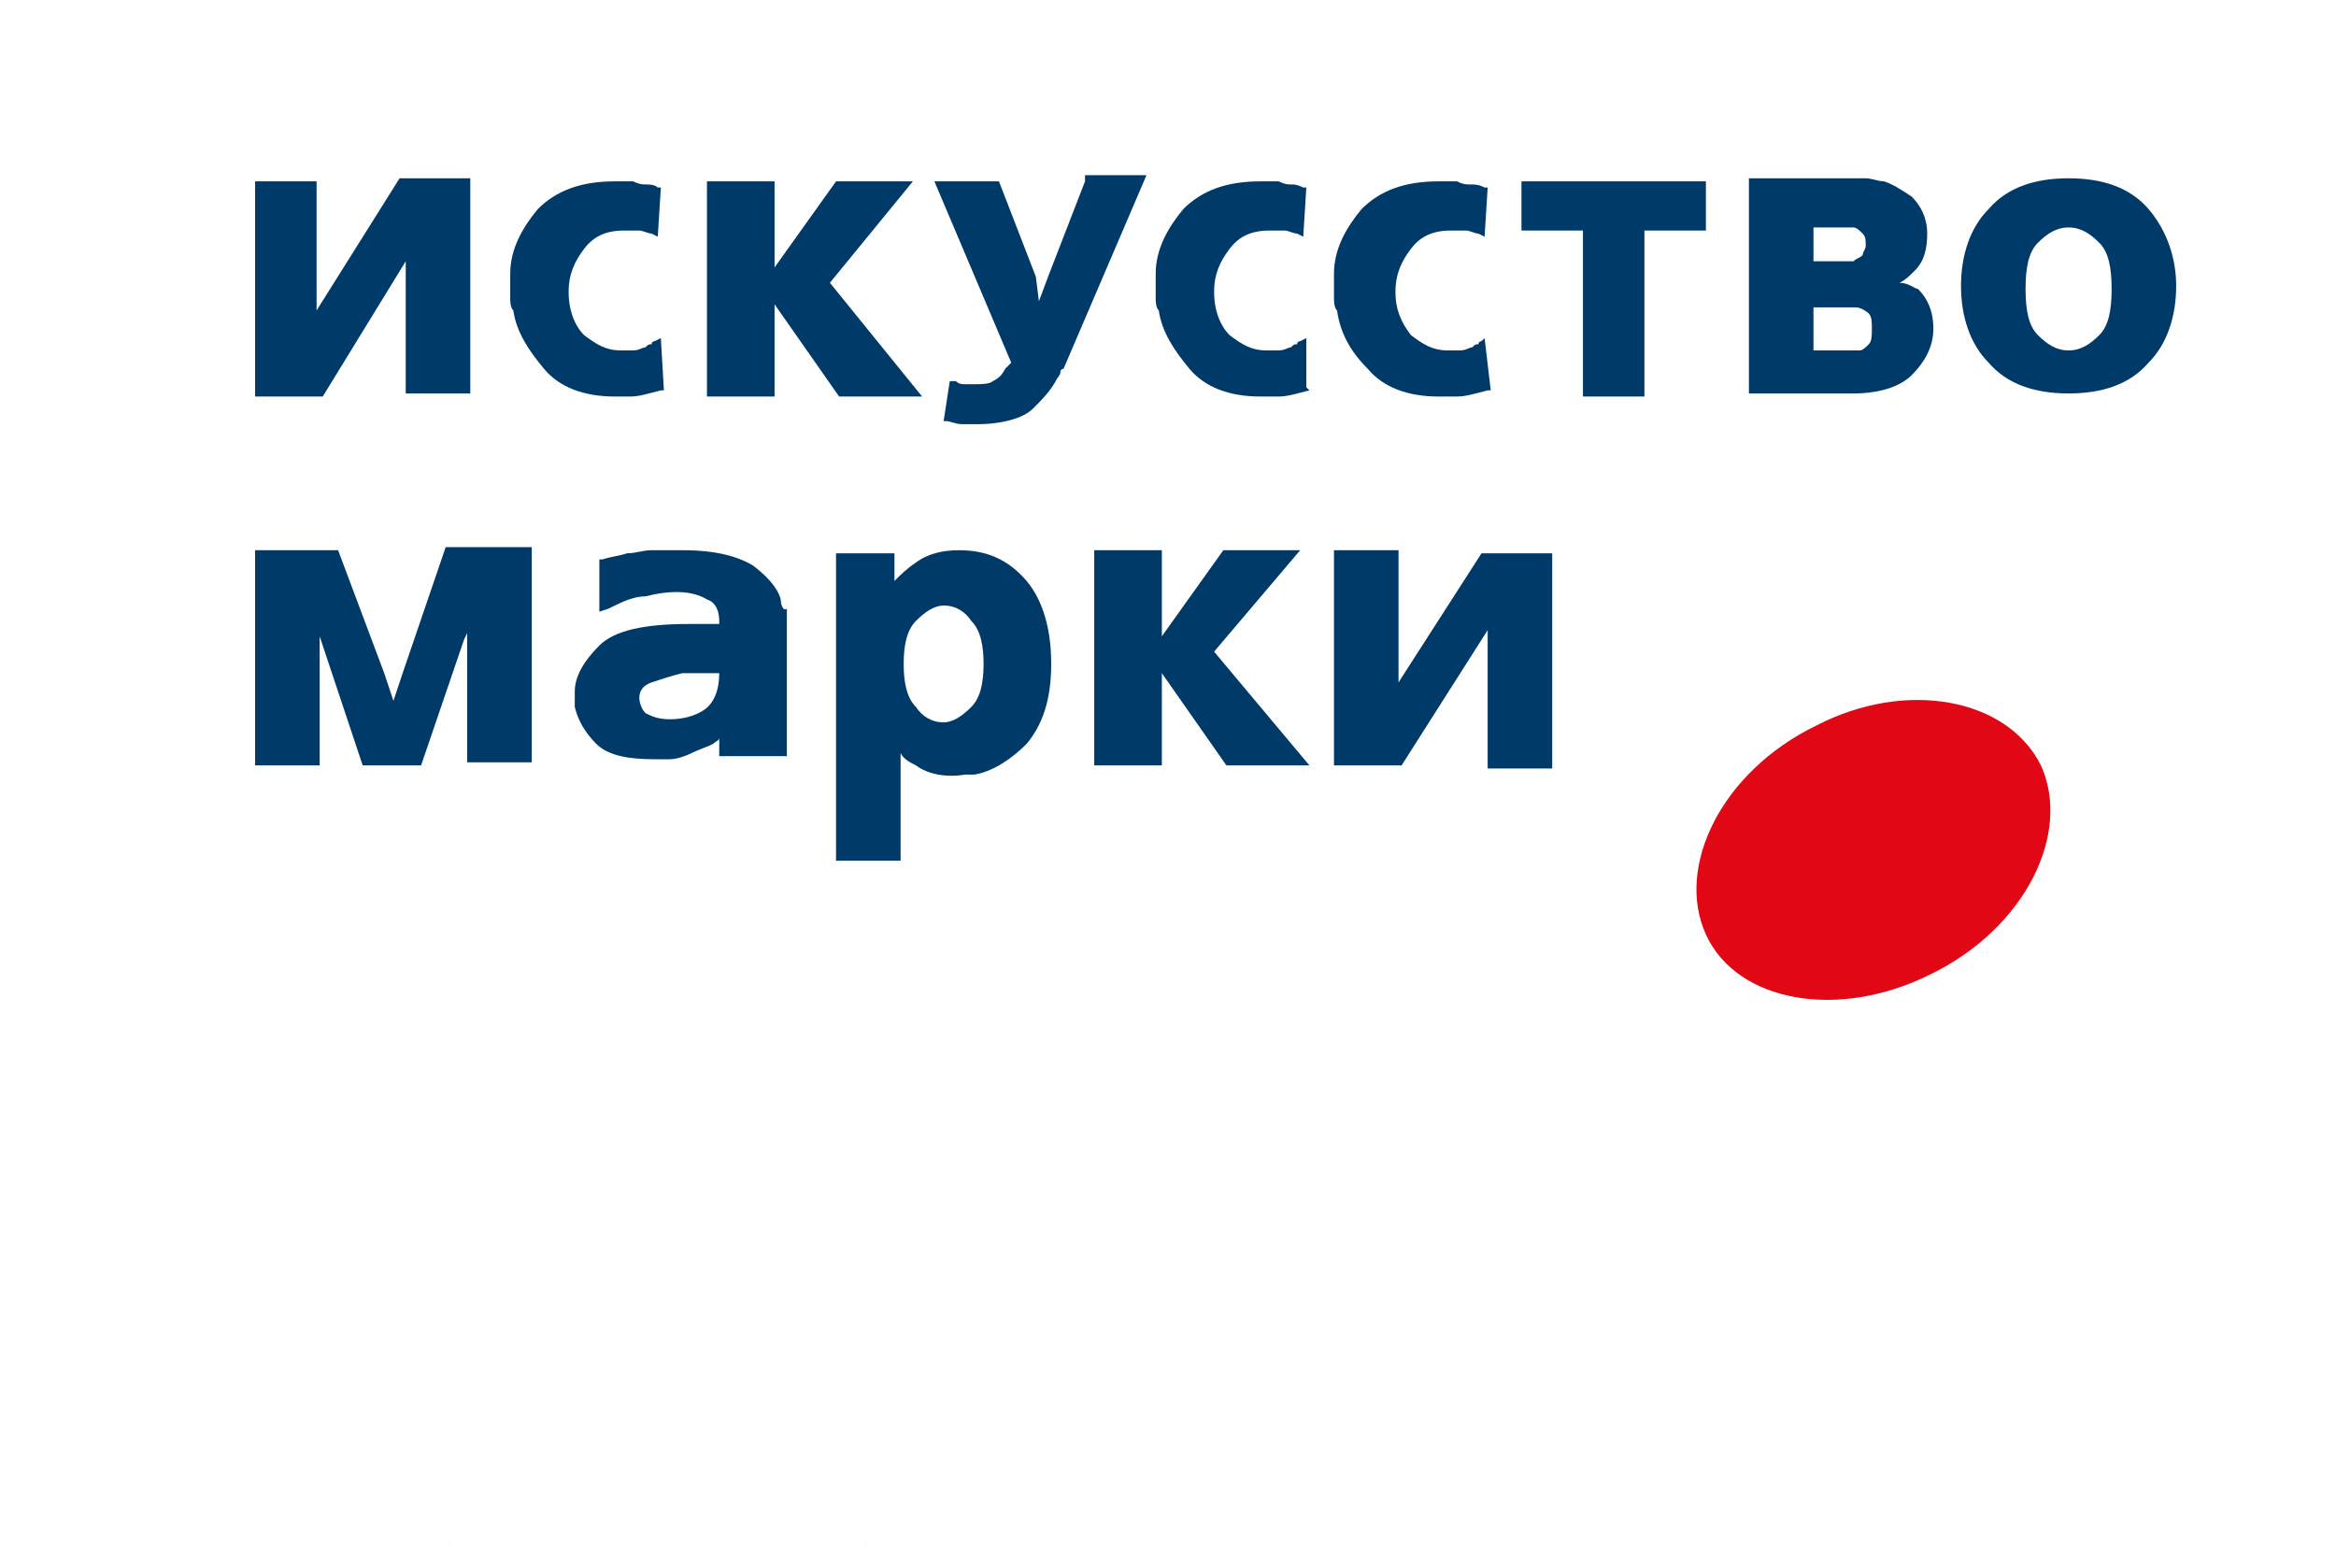
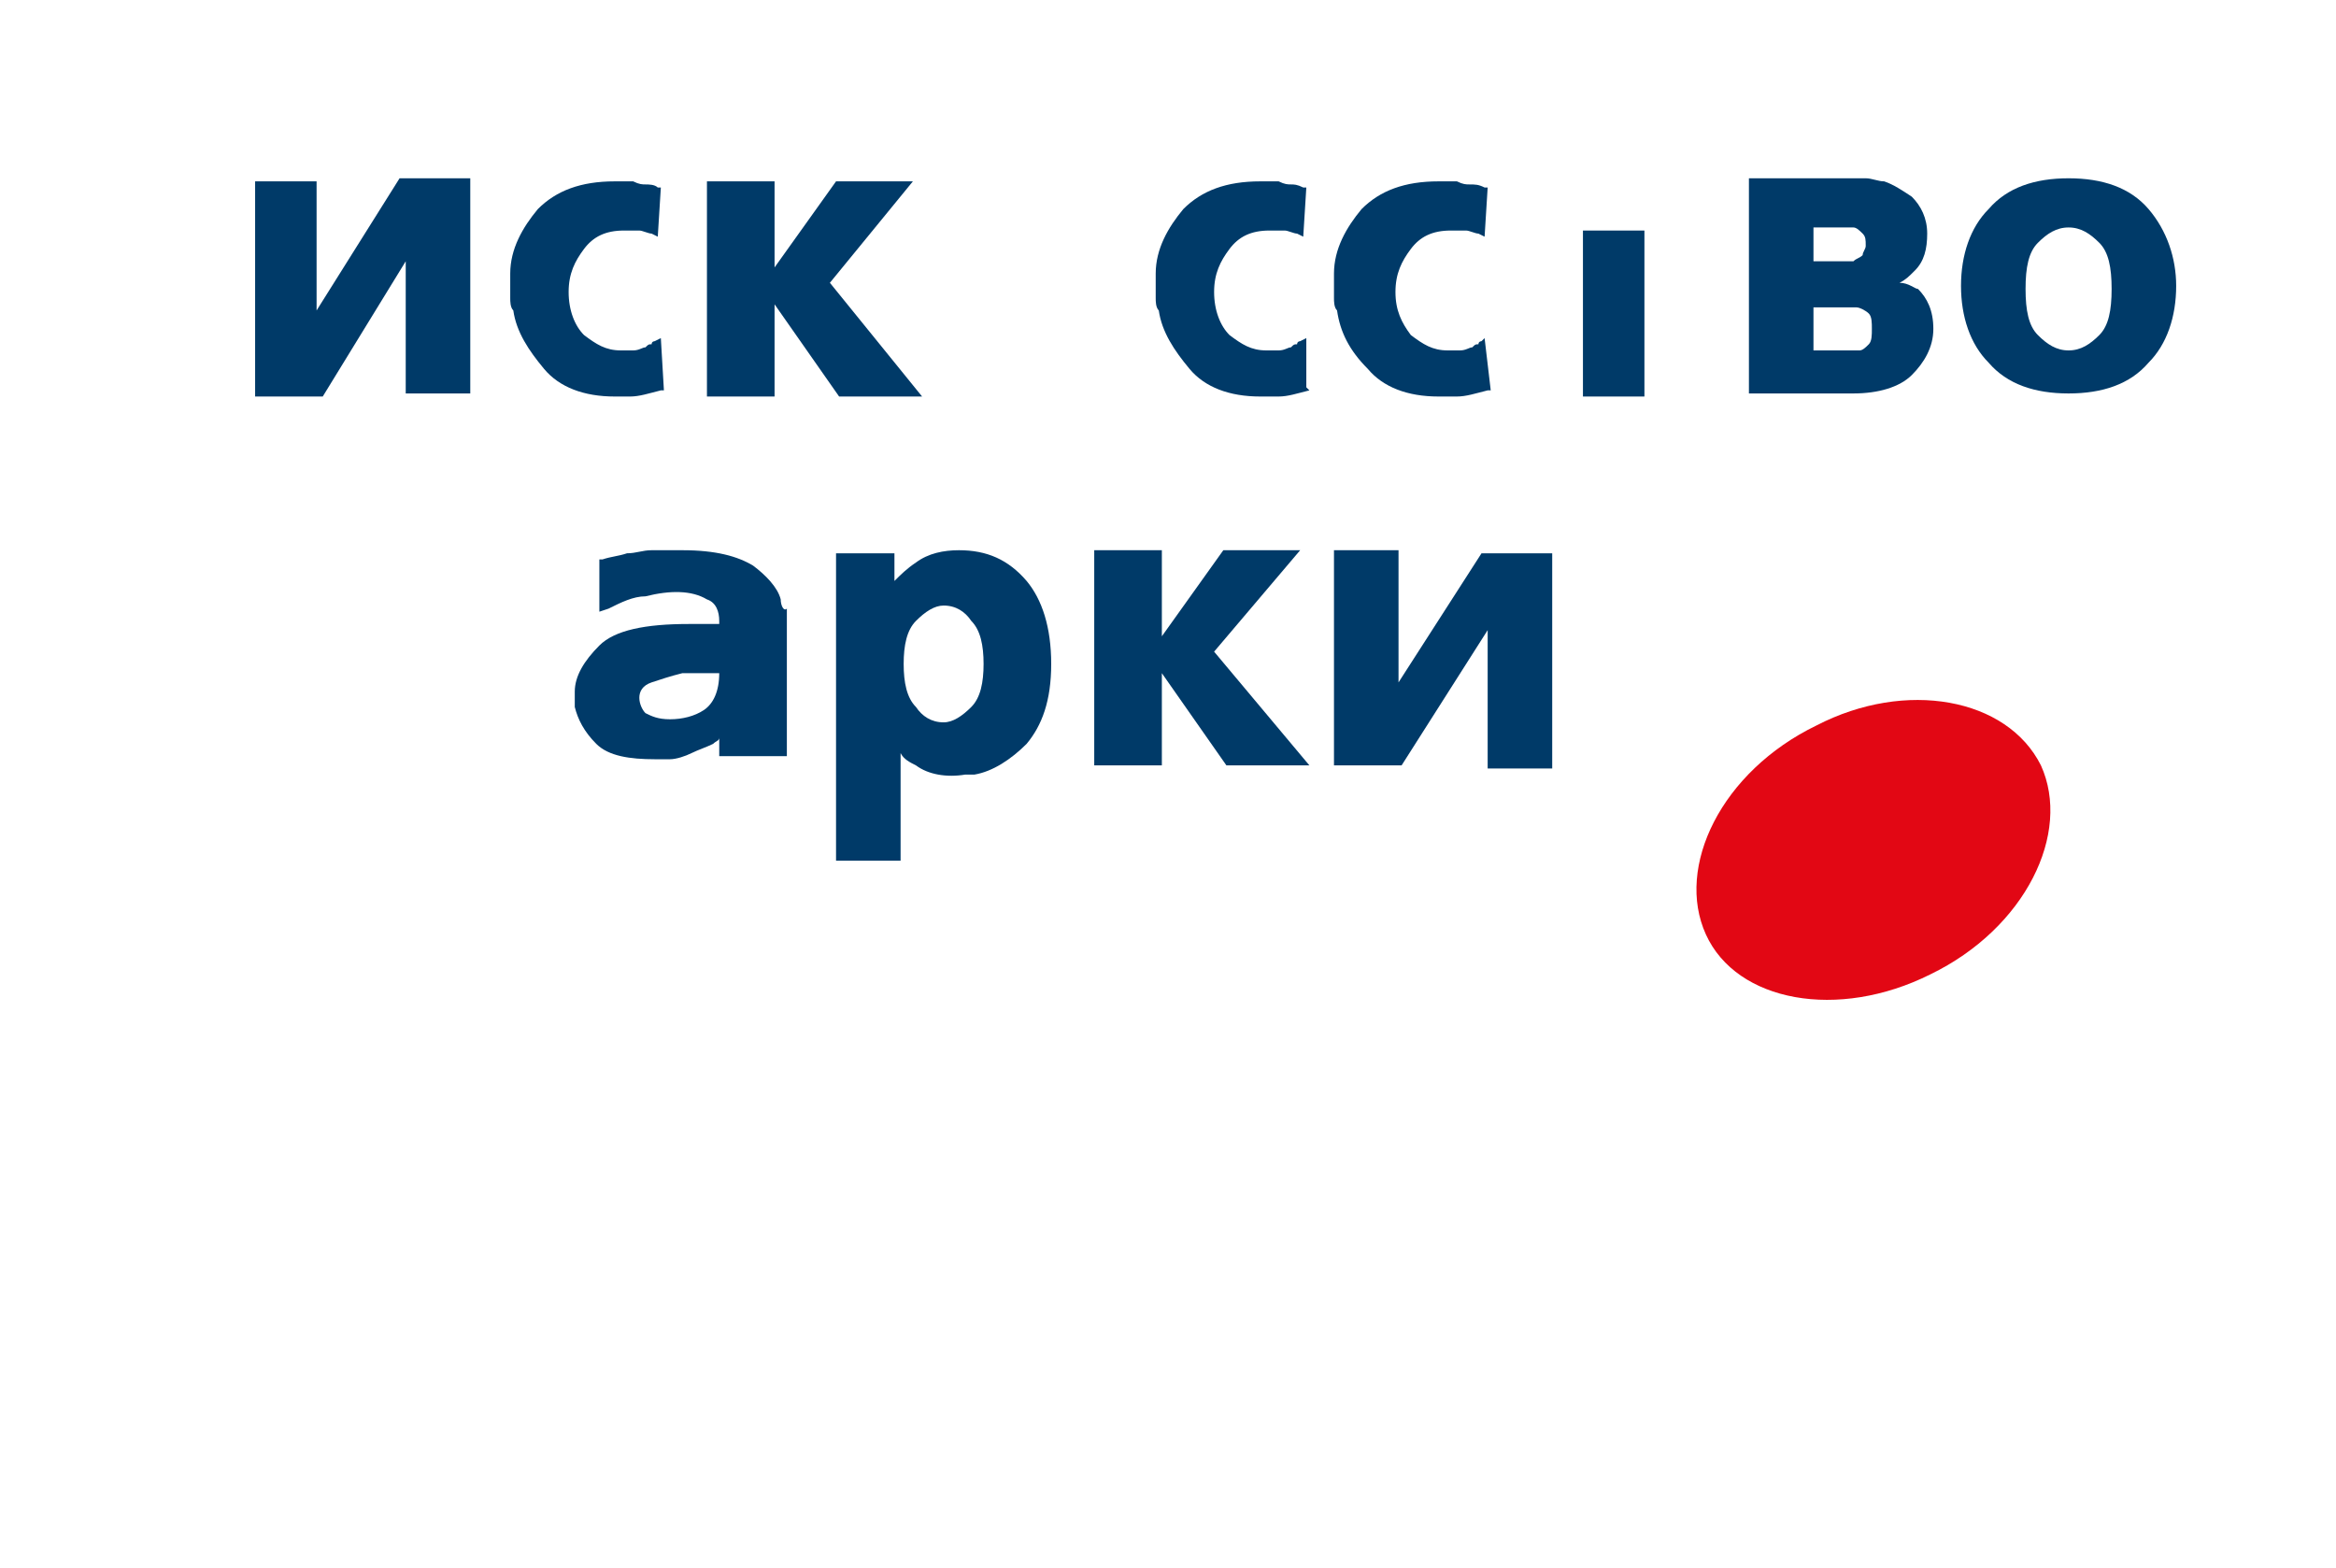
<svg xmlns="http://www.w3.org/2000/svg" version="1.1" id="Слой_1" width="76px" height="51px" viewBox="0 0 76 51" style="enable-background:new 0 0 76 51;" xml:space="preserve">
  <style type="text/css">
	.st0{fill-rule:evenodd;clip-rule:evenodd;fill:#FFFFFF;filter:url(#Adobe_OpacityMaskFilter);}
	.st1{mask:url(#mask0_1_);}
	.st2{fill-rule:evenodd;clip-rule:evenodd;fill:#FEFEFE;}
	.st3{fill-rule:evenodd;clip-rule:evenodd;fill:#E20714;}
	.st4{fill-rule:evenodd;clip-rule:evenodd;fill:#003A68;}
</style>
  <g>
    <defs>
      <filter id="Adobe_OpacityMaskFilter" filterUnits="userSpaceOnUse" x="0.4" y="0.5" width="75.1" height="50">
        <feColorMatrix type="matrix" values="1 0 0 0 0  0 1 0 0 0  0 0 1 0 0  0 0 0 1 0" />
      </filter>
    </defs>
    <mask maskUnits="userSpaceOnUse" x="0.4" y="0.5" width="75.1" height="50" id="mask0_1_">
-       <path class="st0" d="M0.4,0.5h75.1v50H0.4V0.5z" />
-     </mask>
+       </mask>
    <g class="st1">
-       <path class="st2" d="M75.3,0.5H2.9C2.8,1.8,1.8,2.8,0.4,2.8h0v3.4h0c1.4,0,2.5,1.1,2.5,2.5c0,1.4-1.1,2.5-2.5,2.5h0v3.4h0    c1.4,0,2.5,1.1,2.5,2.5s-1.1,2.5-2.5,2.5h0v3.4h0c1.4,0,2.5,1.1,2.5,2.5c0,1.4-1.1,2.5-2.5,2.5h0v3.4c0,0,0,0,0,0    c1.4,0,2.5,1.1,2.5,2.5c0,1.4-1.1,2.5-2.5,2.5h0v3.4c0,0,0,0,0,0c1.4,0,2.5,1.1,2.5,2.5c0,1.4-1.1,2.5-2.5,2.5c0,0,0,0,0,0V48    c0,0,0,0,0,0c1.4,0,2.5,1.1,2.5,2.5c0,0,0,0,0,0h3.4c0,0,0,0,0,0c0-1.4,1.1-2.5,2.5-2.5c1.4,0,2.5,1.1,2.5,2.5c0,0,0,0,0,0h3.4    c0,0,0,0,0,0c0-1.4,1.1-2.5,2.5-2.5c1.4,0,2.5,1.1,2.5,2.5c0,0,0,0,0,0h3.4c0,0,0,0,0,0c0-1.4,1.1-2.5,2.5-2.5    c1.4,0,2.5,1.1,2.5,2.5c0,0,0,0,0,0h3.4c0,0,0,0,0,0c0-1.4,1.1-2.5,2.5-2.5c1.4,0,2.5,1.1,2.5,2.5c0,0,0,0,0,0h3.4c0,0,0,0,0,0    c0-1.4,1.1-2.5,2.5-2.5c1.4,0,2.5,1.1,2.5,2.5v0h3.4c0,0,0,0,0,0c0-1.4,1.1-2.5,2.5-2.5c1.4,0,2.5,1.1,2.5,2.5c0,0,0,0,0,0h3.4    c0,0,0,0,0,0c0-1.4,1.1-2.5,2.5-2.5c1.4,0,2.5,1.1,2.5,2.5c0,0,0,0,0,0h3.4c0,0,0,0,0,0c0-1.4,1.1-2.5,2.5-2.5    c1.4,0,2.5,1.1,2.5,2.5c0,0,0,0,0,0h3.4c0,0,0,0,0,0c2.2-4.9,2.8-7.6,2.8-10.5c0-9.7-4.4-11.6-4.4-16.8c0-5.6,4.2-7.5,4.2-7.5V0.5    z" />
-     </g>
+       </g>
    <path class="st3" d="M66.4,24.9c1,2.2-0.5,5.3-3.6,6.8c-3,1.5-6.3,0.9-7.3-1.3c-1-2.2,0.5-5.3,3.6-6.8C62,22.1,65.3,22.7,66.4,24.9   z" />
    <g>
      <path class="st4" d="M13.2,8.5l0,0.7v3.6h2.1v-7H13l-2.7,4.3l0-0.6V5.9H8.3v7h2.2L13.2,8.5z" />
-       <path class="st4" d="M13.1,21.9l-0.3,0.9l-0.3-0.9L11,17.9H8.3v7h2.1v-4l0-0.2l1.4,4.2h1.9l1.4-4.1l0.1-0.2l0,4.2h2.1v-7h-2.8    L13.1,21.9z" />
      <path class="st4" d="M21.2,22.2c0.3-0.1,0.6-0.2,1-0.3c0.2,0,0.3,0,0.5,0h0.7v0c0,0.6-0.2,1-0.5,1.2c-0.3,0.2-0.7,0.3-1.1,0.3    c-0.4,0-0.6-0.1-0.8-0.2c-0.1-0.1-0.2-0.3-0.2-0.5C20.8,22.5,20.9,22.3,21.2,22.2z M25.4,19.5c-0.1-0.4-0.5-0.8-0.9-1.1    c-0.5-0.3-1.2-0.5-2.3-0.5c-0.2,0-0.4,0-0.5,0c-0.2,0-0.4,0-0.5,0c-0.3,0-0.5,0.1-0.8,0.1c-0.3,0.1-0.5,0.1-0.8,0.2l-0.1,0v1.7    l0.3-0.1c0.4-0.2,0.8-0.4,1.2-0.4c0.8-0.2,1.5-0.2,2,0.1c0.3,0.1,0.4,0.4,0.4,0.7l0,0.1h-0.2c-0.1,0-0.2,0-0.3,0h-0.5    c-1.4,0-2.4,0.2-2.9,0.7c-0.5,0.5-0.8,1-0.8,1.5v0.1c0,0.1,0,0.1,0,0.2c0,0.1,0,0.1,0,0.2c0.1,0.4,0.3,0.8,0.7,1.2    c0.4,0.4,1.1,0.5,1.9,0.5c0.1,0,0.3,0,0.5,0c0.2,0,0.5-0.1,0.7-0.2c0.2-0.1,0.5-0.2,0.7-0.3c0.1-0.1,0.2-0.1,0.2-0.2v0.6h2.2v-4.3    c0-0.1,0-0.3,0-0.5C25.5,19.9,25.4,19.7,25.4,19.5z" />
      <path class="st4" d="M32,21.6c0,0.6-0.1,1.1-0.4,1.4c-0.3,0.3-0.6,0.5-0.9,0.5c-0.4,0-0.7-0.2-0.9-0.5c-0.3-0.3-0.4-0.8-0.4-1.4    c0-0.6,0.1-1.1,0.4-1.4c0.3-0.3,0.6-0.5,0.9-0.5c0.4,0,0.7,0.2,0.9,0.5C31.9,20.5,32,21,32,21.6z M31.2,17.9c-0.5,0-1,0.1-1.4,0.4    c-0.3,0.2-0.5,0.4-0.7,0.6V18h-1.9V28h2.1v-2.8l0-0.7c0.1,0.2,0.3,0.3,0.5,0.4c0.4,0.3,1,0.4,1.6,0.3c0.1,0,0.2,0,0.3,0    c0.6-0.1,1.2-0.5,1.7-1c0.5-0.6,0.8-1.4,0.8-2.6c0-1.2-0.3-2.1-0.8-2.7C32.8,18.2,32.1,17.9,31.2,17.9z" />
      <path class="st4" d="M42.3,17.9h-2.5l-2,2.8v-2.8h-2.2v7h2.2v-3l2.1,3h2.7l-3.1-3.7L42.3,17.9z" />
      <path class="st4" d="M45.5,22.2l0-0.6v-3.7h-2.1v7h2.2l2.8-4.4l0,0.7V25h2.1v-7h-2.3L45.5,22.2z" />
      <path class="st4" d="M20.5,12.9c0.3,0,0.6-0.1,1-0.2l0.1,0L21.5,11l-0.2,0.1c0,0-0.1,0-0.1,0.1c-0.1,0-0.1,0-0.2,0.1    c-0.1,0-0.2,0.1-0.4,0.1c-0.1,0-0.3,0-0.4,0c-0.5,0-0.8-0.2-1.2-0.5c-0.3-0.3-0.5-0.8-0.5-1.4c0-0.6,0.2-1,0.5-1.4    c0.3-0.4,0.7-0.6,1.3-0.6c0.2,0,0.3,0,0.5,0c0.1,0,0.3,0.1,0.4,0.1l0.2,0.1l0.1-1.6l-0.1,0C21.3,6,21.1,6,21,6    c-0.1,0-0.2,0-0.4-0.1l-0.3,0c-0.1,0-0.2,0-0.3,0c-1.1,0-1.9,0.3-2.5,0.9c-0.5,0.6-0.9,1.3-0.9,2.1c0,0.1,0,0.2,0,0.2    c0,0.1,0,0.2,0,0.2c0,0.1,0,0.3,0,0.4c0,0.1,0,0.3,0.1,0.4c0.1,0.7,0.5,1.3,1,1.9c0.5,0.6,1.3,0.9,2.3,0.9    C20,12.9,20.2,12.9,20.5,12.9z" />
      <path class="st4" d="M30,12.9L27,9.2l2.7-3.3h-2.5l-2,2.8V5.9H23v7h2.2v-3l2.1,3H30z" />
      <path class="st4" d="M48.2,11.1c0,0-0.1,0-0.1,0.1c-0.1,0-0.1,0-0.2,0.1c-0.1,0-0.2,0.1-0.4,0.1c-0.1,0-0.3,0-0.4,0    c-0.5,0-0.8-0.2-1.2-0.5c-0.3-0.4-0.5-0.8-0.5-1.4c0-0.6,0.2-1,0.5-1.4c0.3-0.4,0.7-0.6,1.3-0.6c0.2,0,0.3,0,0.5,0    c0.1,0,0.3,0.1,0.4,0.1l0.2,0.1l0.1-1.6l-0.1,0C48.1,6,48,6,47.8,6c-0.1,0-0.2,0-0.4-0.1l-0.3,0c-0.1,0-0.2,0-0.3,0    c-1.1,0-1.9,0.3-2.5,0.9c-0.5,0.6-0.9,1.3-0.9,2.1c0,0.1,0,0.2,0,0.2c0,0.1,0,0.2,0,0.2c0,0.1,0,0.3,0,0.4c0,0.1,0,0.3,0.1,0.4    c0.1,0.7,0.4,1.3,1,1.9c0.5,0.6,1.3,0.9,2.3,0.9c0.1,0,0.4,0,0.6,0c0.3,0,0.6-0.1,1-0.2l0.1,0L48.3,11L48.2,11.1z" />
-       <path class="st4" d="M49.5,7.5h2v5.4h2V7.5h2V5.9h-6V7.5z" />
+       <path class="st4" d="M49.5,7.5h2v5.4h2V7.5h2h-6V7.5z" />
      <path class="st4" d="M59,10h0.9c0.1,0,0.1,0,0.2,0c0.1,0,0.2,0,0.3,0c0.1,0,0.3,0.1,0.4,0.2c0.1,0.1,0.1,0.3,0.1,0.5    c0,0.2,0,0.4-0.1,0.5c-0.1,0.1-0.2,0.2-0.3,0.2c-0.1,0-0.2,0-0.3,0c-0.1,0-0.2,0-0.2,0h-1V10z M60.6,8.3c-0.1,0.1-0.2,0.1-0.3,0.2    c-0.1,0-0.1,0-0.2,0c-0.1,0-0.1,0-0.2,0H59V7.4h0.9c0,0,0.1,0,0.2,0c0.1,0,0.1,0,0.2,0c0.1,0,0.2,0.1,0.3,0.2    c0.1,0.1,0.1,0.2,0.1,0.4C60.7,8.1,60.6,8.2,60.6,8.3z M61.8,9.2C62,9.1,62.1,9,62.3,8.8c0.3-0.3,0.4-0.7,0.4-1.2    c0-0.5-0.2-0.9-0.5-1.2c-0.3-0.2-0.6-0.4-0.9-0.5c-0.2,0-0.4-0.1-0.6-0.1c-0.2,0-0.3,0-0.5,0h-3.3v7h3.4c0.8,0,1.5-0.2,1.9-0.6    c0.4-0.4,0.7-0.9,0.7-1.5c0-0.6-0.2-1-0.5-1.3C62.3,9.4,62.1,9.2,61.8,9.2z" />
      <path class="st4" d="M66.3,7.9c0.3-0.3,0.6-0.5,1-0.5c0.4,0,0.7,0.2,1,0.5c0.3,0.3,0.4,0.8,0.4,1.5c0,0.7-0.1,1.2-0.4,1.5    c-0.3,0.3-0.6,0.5-1,0.5c-0.4,0-0.7-0.2-1-0.5c-0.3-0.3-0.4-0.8-0.4-1.5C65.9,8.7,66,8.2,66.3,7.9z M69.9,6.8    c-0.6-0.7-1.5-1-2.6-1c-1.1,0-2,0.3-2.6,1c-0.6,0.6-0.9,1.5-0.9,2.5c0,1,0.3,1.9,0.9,2.5c0.6,0.7,1.5,1,2.6,1c1.1,0,2-0.3,2.6-1    c0.6-0.6,0.9-1.5,0.9-2.5C70.8,8.4,70.5,7.5,69.9,6.8z" />
      <path class="st4" d="M42.5,12.6L42.5,11l-0.2,0.1c0,0-0.1,0-0.1,0.1c-0.1,0-0.1,0-0.2,0.1c-0.1,0-0.2,0.1-0.4,0.1    c-0.1,0-0.3,0-0.4,0c-0.5,0-0.8-0.2-1.2-0.5c-0.3-0.3-0.5-0.8-0.5-1.4c0-0.6,0.2-1,0.5-1.4c0.3-0.4,0.7-0.6,1.3-0.6    c0.2,0,0.3,0,0.5,0c0.1,0,0.3,0.1,0.4,0.1l0.2,0.1l0.1-1.6l-0.1,0C42.2,6,42.1,6,42,6c-0.1,0-0.2,0-0.4-0.1l-0.3,0    c-0.1,0-0.2,0-0.3,0c-1.1,0-1.9,0.3-2.5,0.9c-0.5,0.6-0.9,1.3-0.9,2.1c0,0.1,0,0.2,0,0.2c0,0.1,0,0.2,0,0.2c0,0.1,0,0.3,0,0.4    c0,0.1,0,0.3,0.1,0.4c0.1,0.7,0.5,1.3,1,1.9c0.5,0.6,1.3,0.9,2.3,0.9c0.1,0,0.4,0,0.6,0c0.3,0,0.6-0.1,1-0.2L42.5,12.6z" />
-       <path class="st4" d="M35.3,5.9l-1.2,3.1l-0.3,0.8L33.7,9l-1.2-3.1h-2.1l2.5,5.9L32.7,12c-0.1,0.2-0.2,0.3-0.4,0.4    c-0.1,0.1-0.4,0.1-0.6,0.1c-0.1,0-0.2,0-0.3,0c-0.1,0-0.2,0-0.3-0.1l-0.2,0l-0.2,1.3l0.1,0c0.1,0,0.3,0.1,0.5,0.1    c0.2,0,0.3,0,0.5,0c0.8,0,1.5-0.2,1.8-0.5c0.3-0.3,0.6-0.6,0.8-1c0,0,0.1-0.1,0.1-0.2c0,0,0-0.1,0.1-0.1l2.7-6.3H35.3z" />
    </g>
  </g>
</svg>